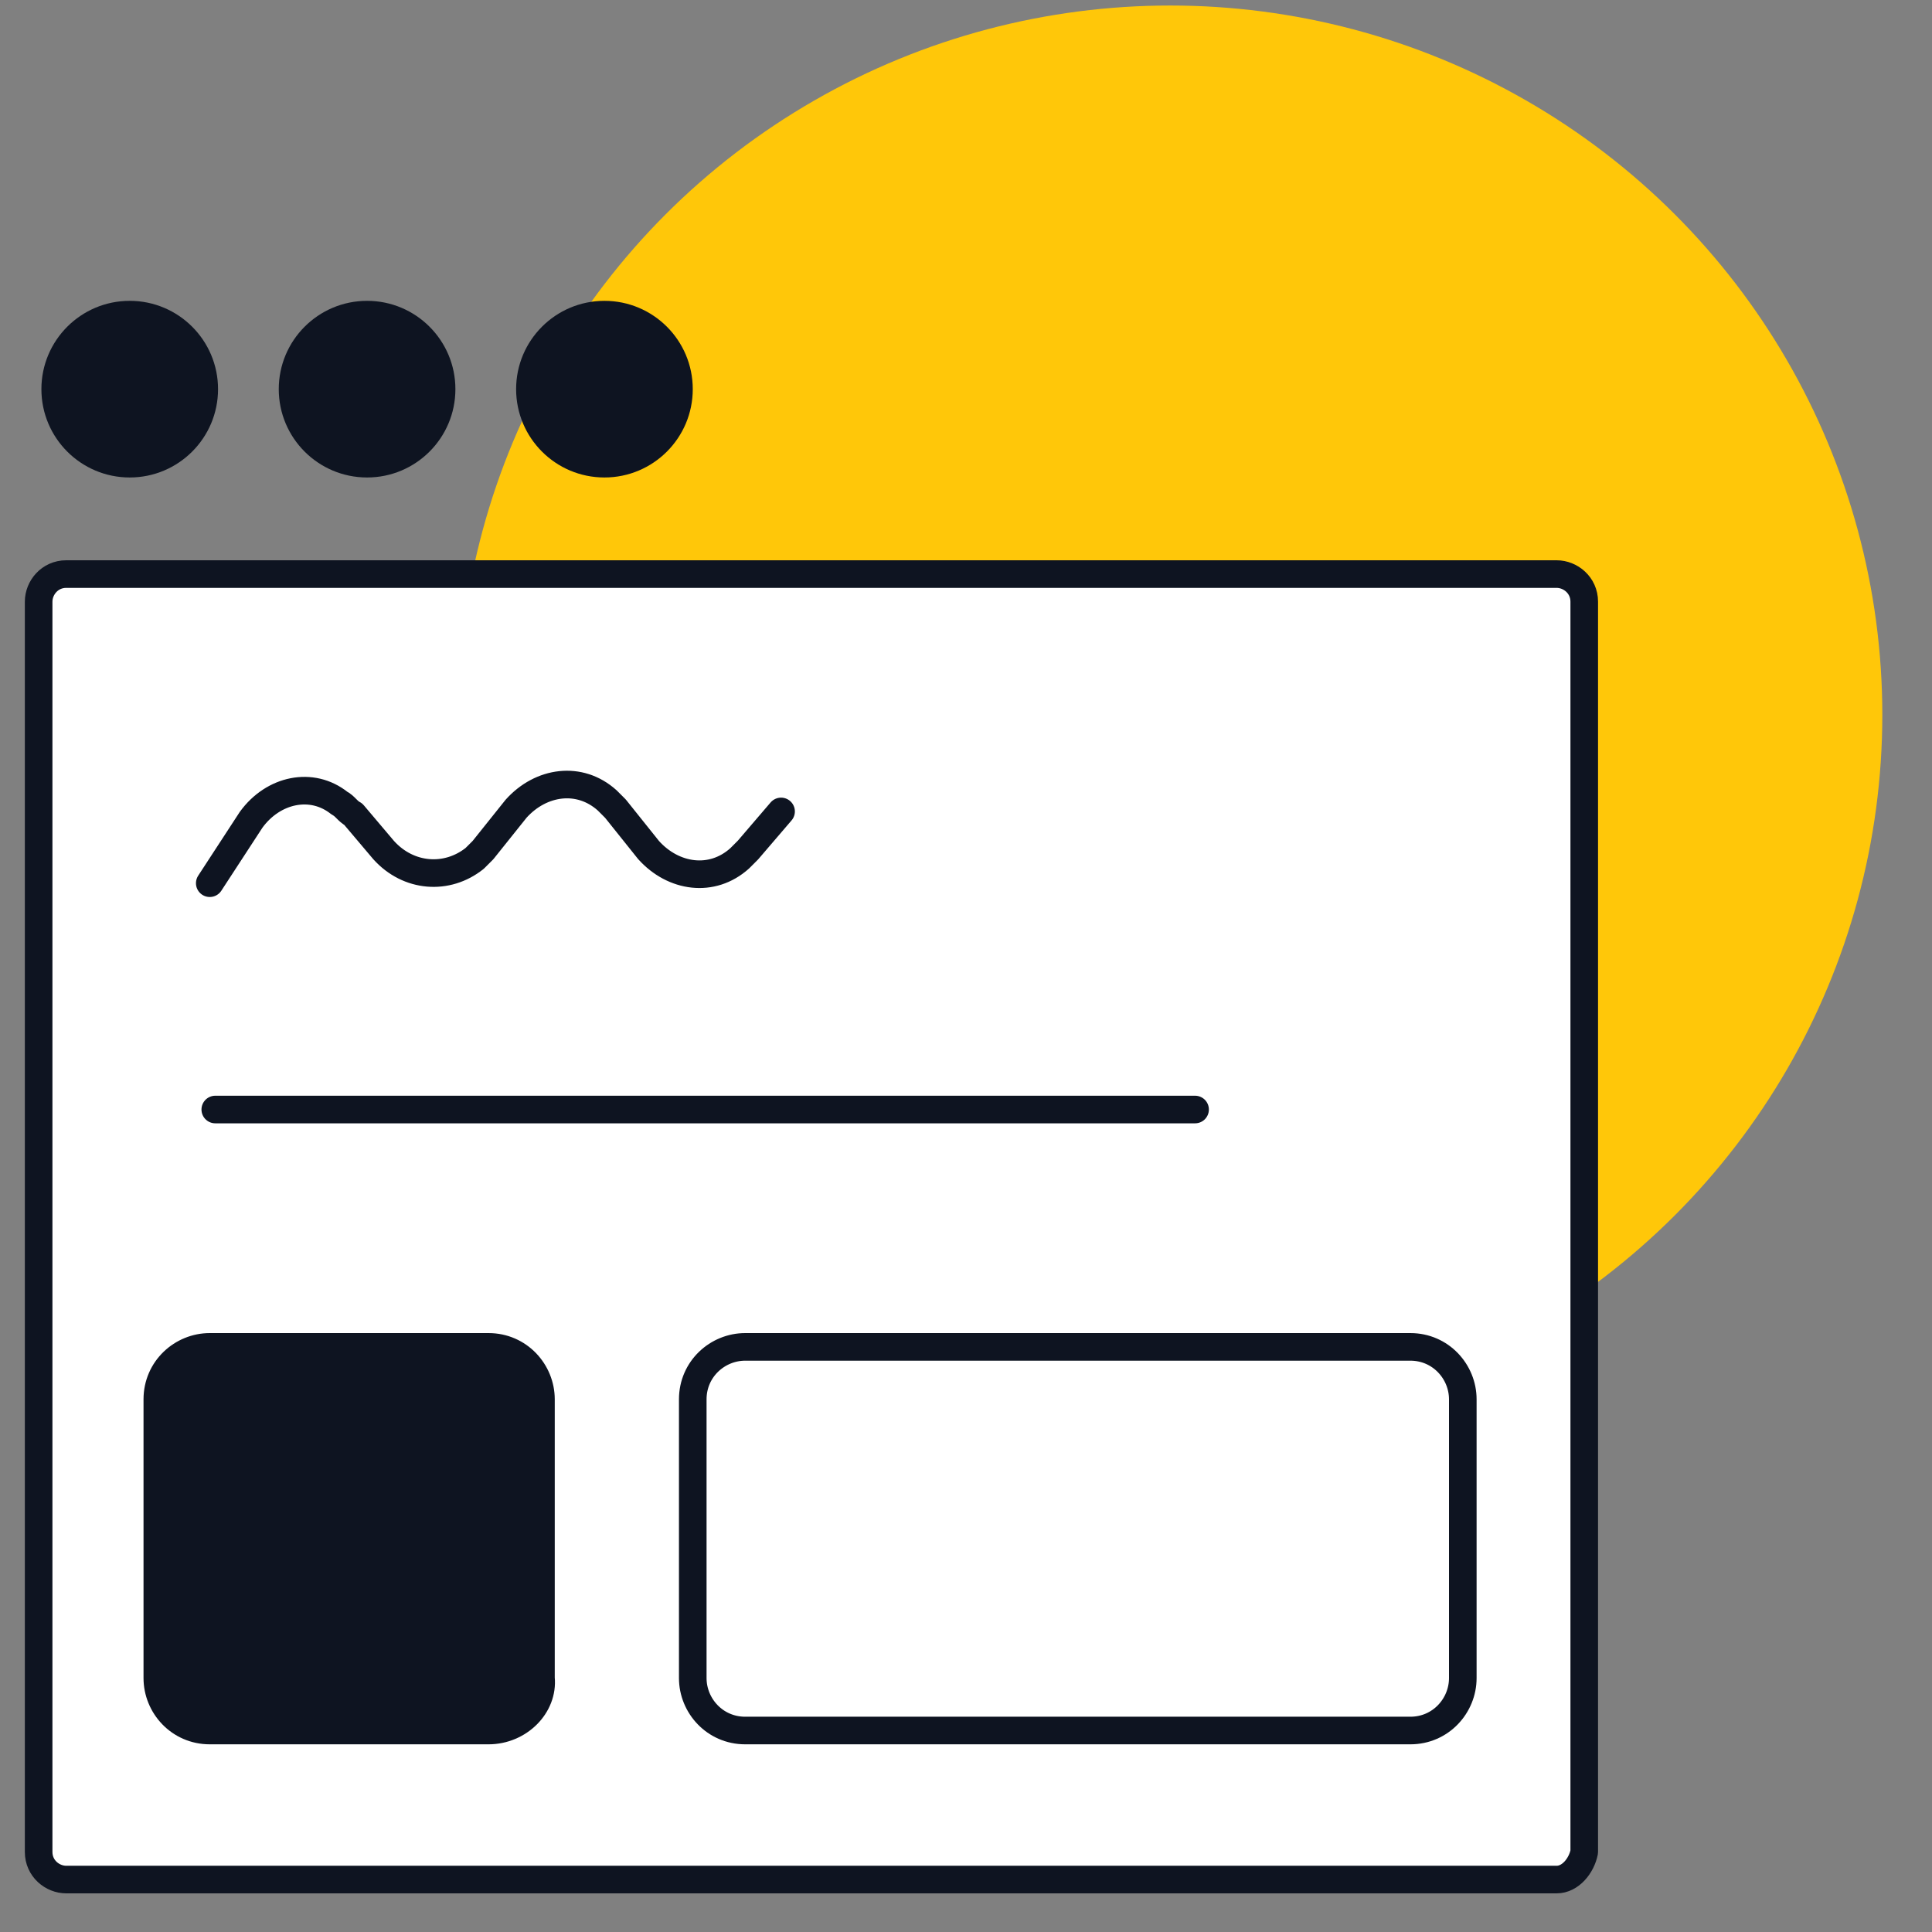
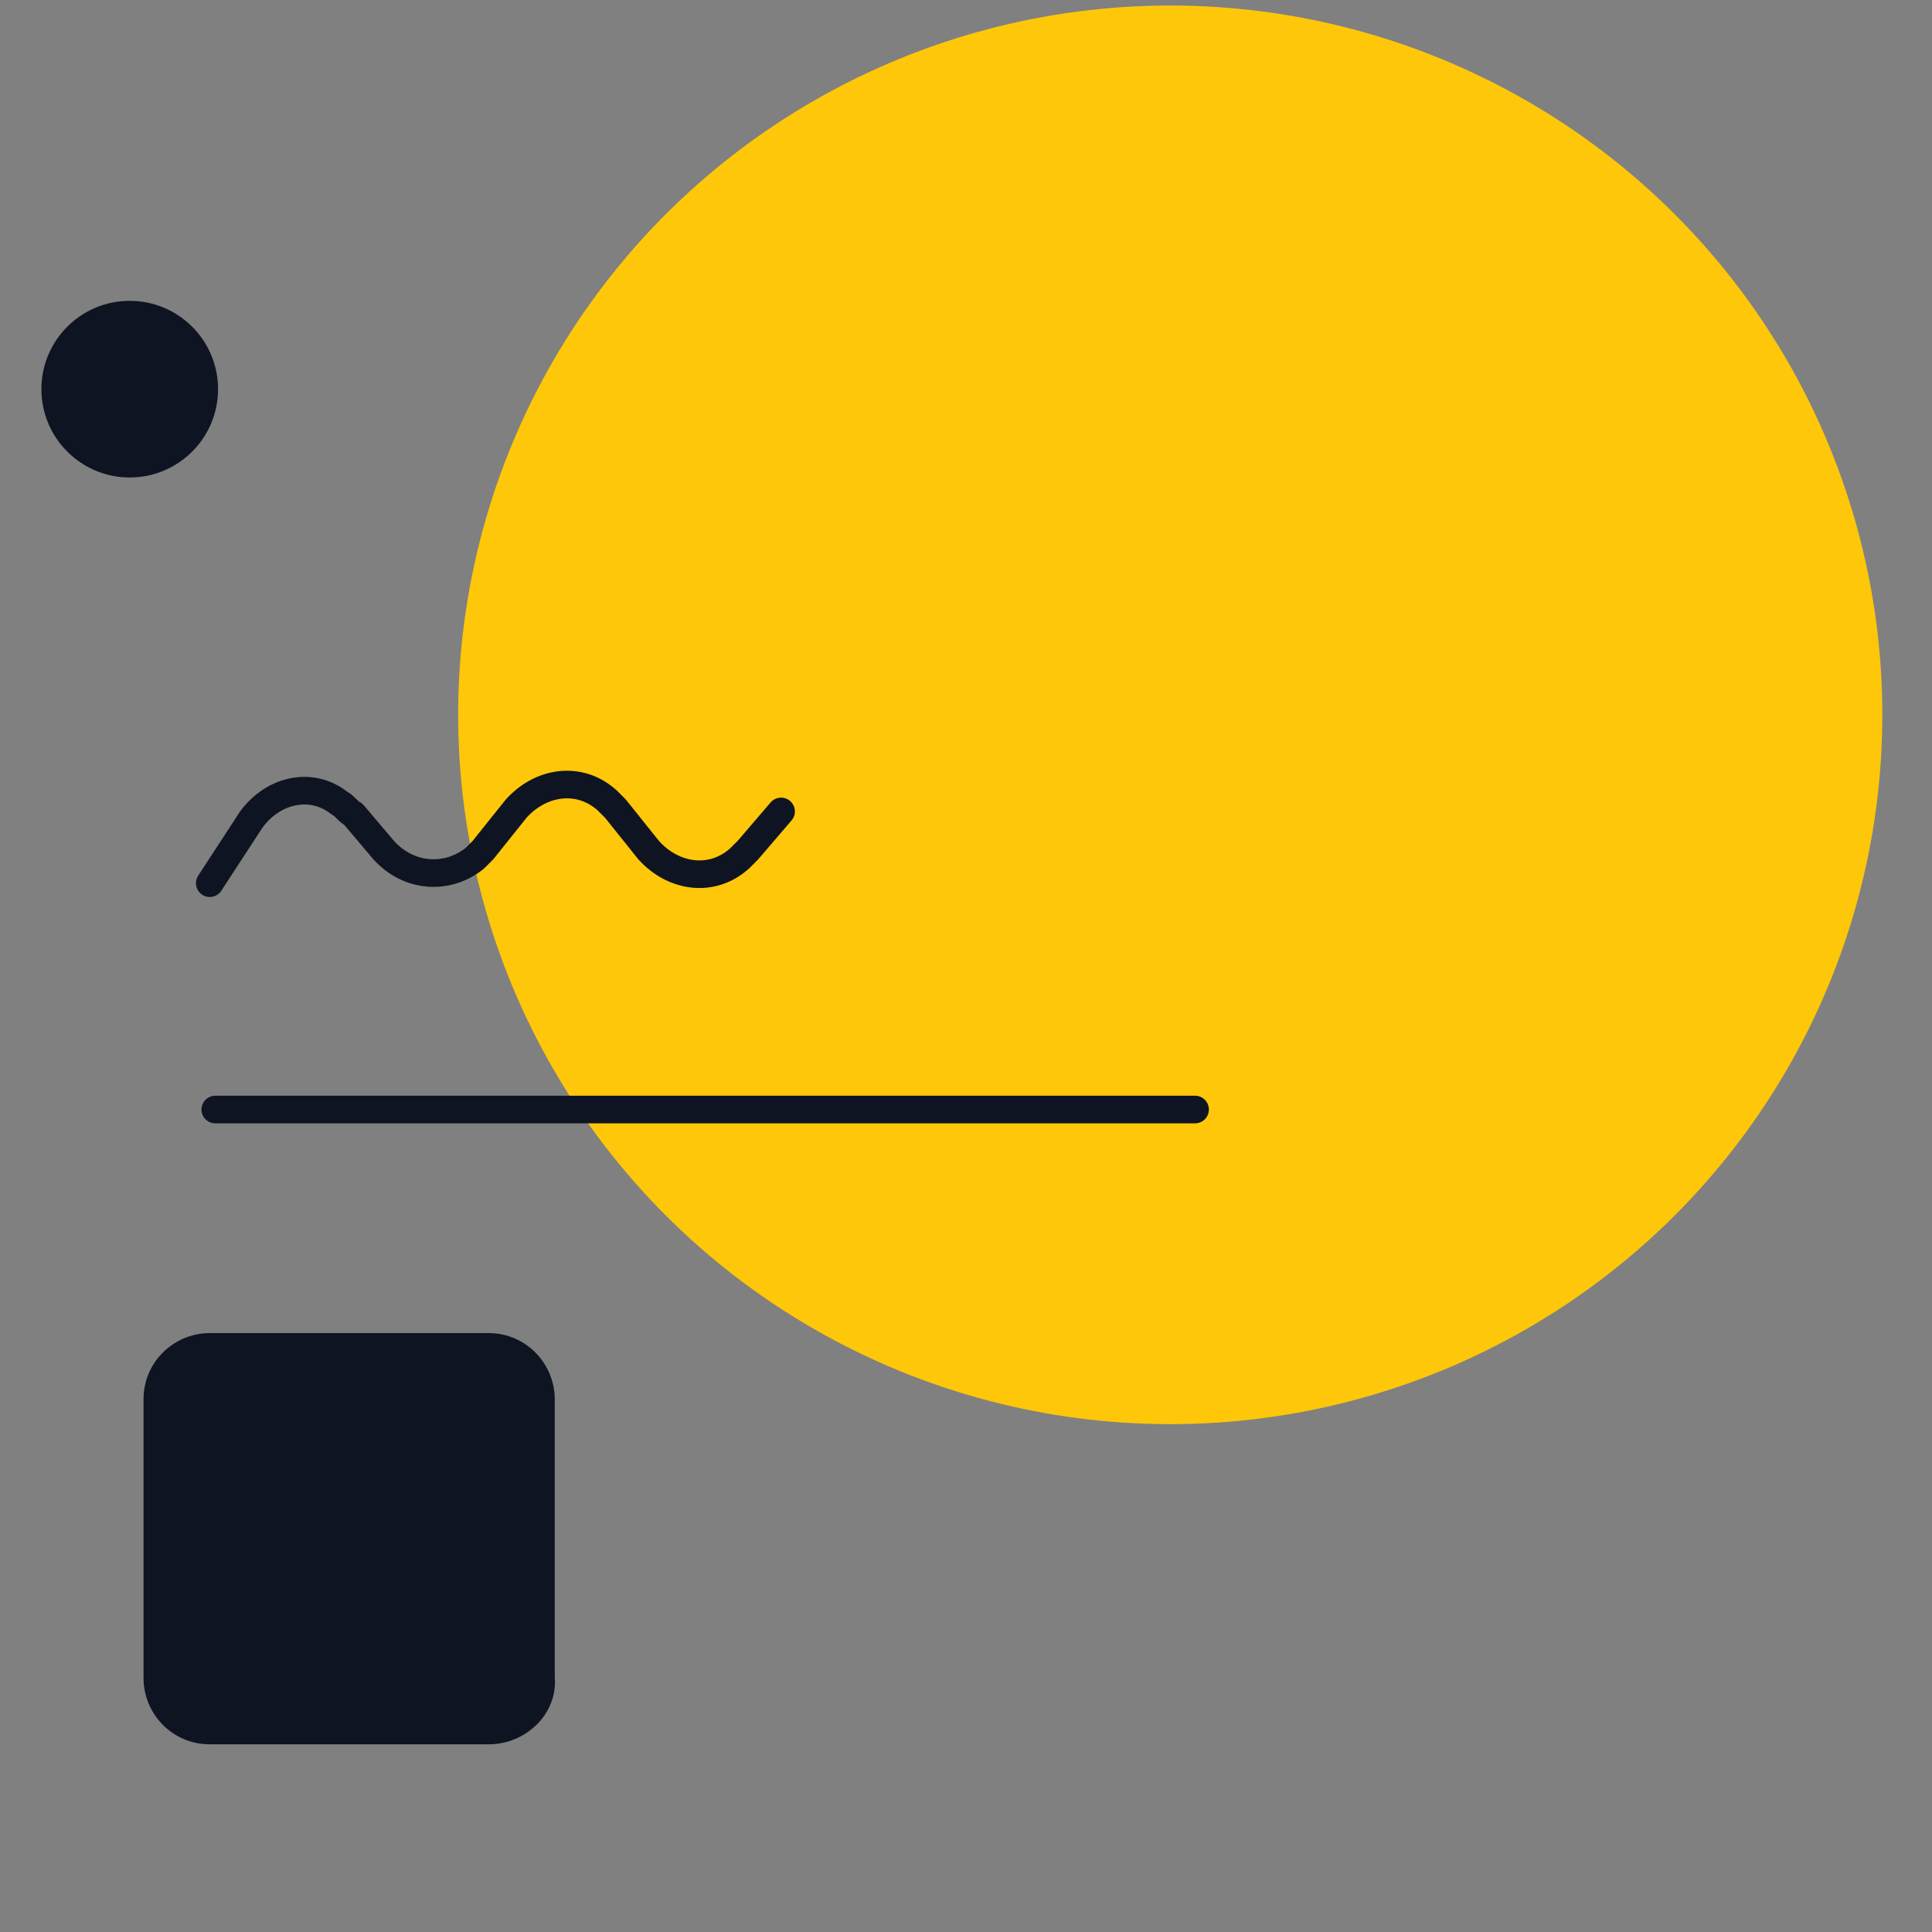
<svg xmlns="http://www.w3.org/2000/svg" version="1.1" id="Layer_1" x="0px" y="0px" viewBox="0 0 70 70" style="enable-background:new 0 0 70 70;" xml:space="preserve">
  <rect x="0" y="0" width="70" height="70" fill="#808080" stroke="none" />
  <style type="text/css">
	.st0{fill:#FFC709;}
	.st1{fill:#0E1421;}
	.st2{fill:#FFFFFF;stroke:#0E1421;stroke-linecap:round;stroke-linejoin:round;}
	.st3{fill:#0E1421;stroke:#0E1421;stroke-linecap:round;stroke-linejoin:round;}
	.st4{fill:none;stroke:#0E1421;stroke-linecap:round;stroke-linejoin:round;}
</style>
  <g>
    <ellipse class="st0" cx="42.4" cy="25.9" rx="25.8" ry="25.7" />
    <ellipse class="st1" cx="4.7" cy="14.1" rx="3.2" ry="3.2" />
-     <ellipse class="st1" cx="13.3" cy="14.1" rx="3.2" ry="3.2" />
-     <ellipse class="st1" cx="21.9" cy="14.1" rx="3.2" ry="3.2" />
-     <path class="st2" d="M56.4,68.1h-54c-0.5,0-1-0.4-1-1V21.8c0-0.5,0.4-1,1-1h54c0.5,0,1,0.4,1,1v45.3C57.3,67.6,56.9,68.1,56.4,68.1   z" />
    <path class="st3" d="M17.7,62.7H7.6c-1.1,0-1.9-0.9-1.9-1.9V50.7c0-1.1,0.9-1.9,1.9-1.9h10.1c1.1,0,1.9,0.9,1.9,1.9v10.1   C19.7,61.8,18.8,62.7,17.7,62.7z" />
-     <path class="st4" d="M51.1,62.7H27c-1.1,0-1.9-0.9-1.9-1.9V50.7c0-1.1,0.9-1.9,1.9-1.9h24.1c1.1,0,1.9,0.9,1.9,1.9v10.1   C53,61.8,52.2,62.7,51.1,62.7z" />
    <path class="st4" d="M7.6,32l1.5-2.3c0.8-1.1,2.2-1.4,3.2-0.6c0.2,0.1,0.3,0.3,0.5,0.4l1.1,1.3c0.9,1,2.3,1.1,3.3,0.3   c0.1-0.1,0.2-0.2,0.3-0.3l1.2-1.5c0.9-1,2.3-1.2,3.3-0.3c0.1,0.1,0.2,0.2,0.3,0.3l1.2,1.5c0.9,1,2.3,1.2,3.3,0.3   c0.1-0.1,0.2-0.2,0.3-0.3l1.2-1.4" />
    <line class="st4" x1="7.8" y1="40.2" x2="43.3" y2="40.2" />
  </g>
</svg>